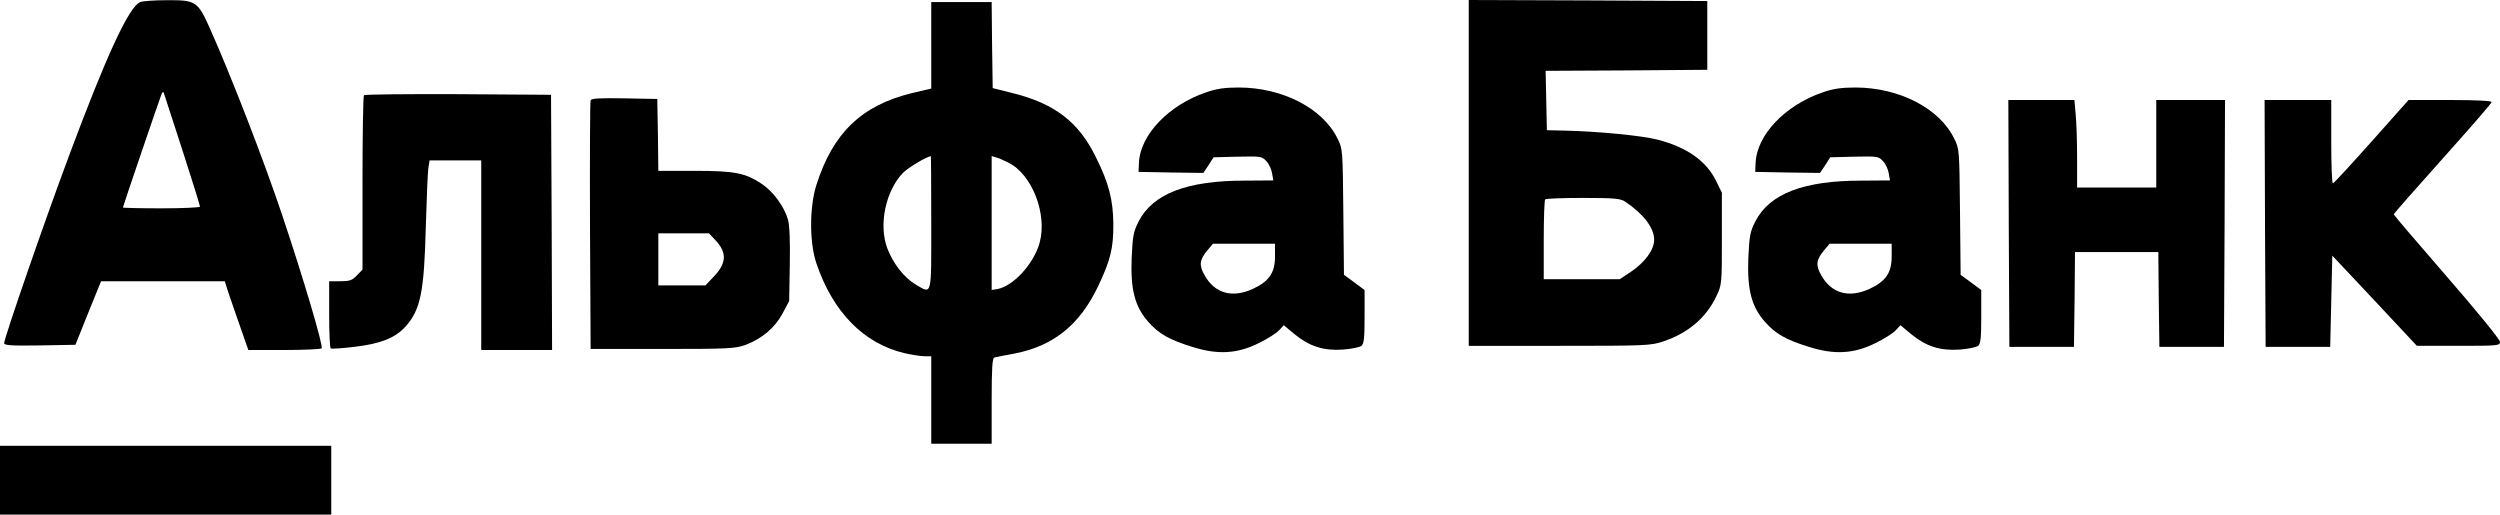
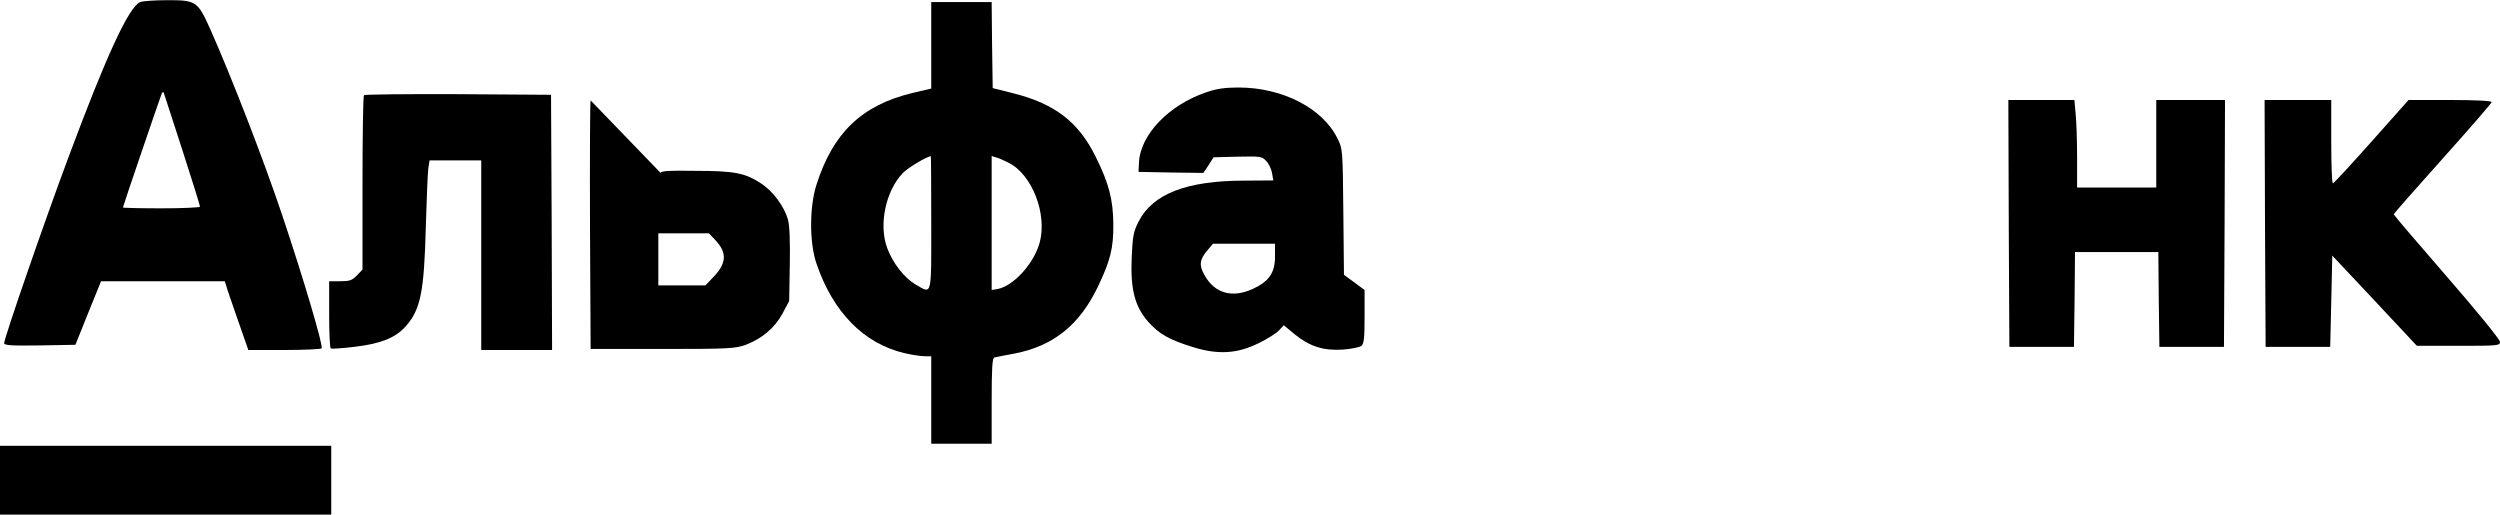
<svg xmlns="http://www.w3.org/2000/svg" version="1.0" width="1200pt" height="247pt" viewBox="0 0 1200 247" preserveAspectRatio="xMidYMid meet">
  <g transform="translate(0,247) scale(0.1,-0.1)" fill="hsl(0deg 100% 50%)" stroke="none">
    <path d="M673 2460 c-54 -22 -162 -255 -344 -744 -113 -302 -309 -869 -309 -893 0 -11 35 -13 171 -11 l171 3 61 152 62 153 297 0 297 0 7 -22 c3 -13 29 -87 56 -165 l50 -143 174 0 c95 0 175 4 178 8 8 13 -87 334 -189 638 -88 263 -247 673 -348 899 -58 129 -67 135 -207 134 -58 0 -115 -4 -127 -9z m202 -709 c47 -145 85 -268 85 -273 0 -4 -83 -8 -185 -8 -102 0 -185 2 -185 4 0 5 176 521 186 546 4 8 8 11 10 5 2 -5 42 -129 89 -274z" />
-     <path d="M7050 1640 l0 -830 435 0 c414 0 439 1 498 21 120 40 207 114 256 218 26 55 26 59 26 276 l0 220 -28 57 c-47 96 -141 162 -282 198 -74 19 -279 39 -440 43 l-90 2 -3 142 -3 143 388 2 388 3 0 165 0 165 -572 3 -573 2 0 -830z m751 -138 c87 -58 139 -126 139 -182 0 -49 -43 -108 -112 -155 l-53 -35 -182 0 -183 0 0 188 c0 104 3 192 7 195 3 4 85 7 182 7 151 0 180 -3 202 -18z" />
    <path d="M4470 2253 l0 -208 -93 -22 c-242 -59 -380 -192 -459 -443 -33 -107 -33 -275 1 -375 79 -233 227 -384 422 -430 35 -8 79 -15 97 -15 l32 0 0 -210 0 -210 145 0 145 0 0 205 c0 156 3 206 13 209 6 2 50 10 97 19 185 36 311 136 399 319 61 127 76 187 75 303 -1 115 -21 195 -84 321 -83 170 -199 258 -403 308 l-92 23 -3 206 -2 207 -145 0 -145 0 0 -207z m0 -853 c0 -361 5 -342 -76 -295 -54 32 -107 100 -135 173 -42 112 -9 273 74 361 24 25 115 80 135 81 1 0 2 -144 2 -320z m371 289 c114 -57 187 -248 149 -385 -28 -100 -124 -205 -200 -221 l-30 -5 0 321 0 322 23 -7 c12 -3 38 -15 58 -25z" />
    <path d="M5790 2027 c-180 -61 -317 -204 -323 -338 l-2 -44 156 -3 155 -2 25 37 24 38 116 3 c110 2 116 2 137 -21 13 -13 25 -40 28 -59 l6 -34 -138 -1 c-277 0 -440 -63 -508 -195 -26 -51 -29 -70 -34 -177 -6 -150 15 -232 79 -305 52 -59 102 -87 212 -121 123 -39 216 -33 319 18 41 20 84 47 97 61 l23 25 53 -44 c72 -58 137 -79 231 -73 40 3 80 11 89 18 12 10 15 38 15 140 l0 128 -50 37 -49 36 -3 302 c-3 298 -3 303 -28 352 -71 146 -265 245 -475 245 -66 0 -107 -6 -155 -23z m330 -789 c0 -78 -29 -119 -107 -155 -99 -45 -183 -21 -231 66 -28 48 -24 75 14 120 l26 31 149 0 149 0 0 -62z" />
-     <path d="M8750 2027 c-180 -61 -317 -204 -323 -338 l-2 -44 156 -3 155 -2 25 37 24 38 116 3 c110 2 116 2 137 -21 13 -13 25 -40 28 -59 l6 -34 -138 -1 c-277 0 -440 -63 -508 -195 -26 -51 -29 -70 -34 -177 -6 -150 15 -232 79 -305 52 -59 102 -87 212 -121 123 -39 216 -33 319 18 41 20 84 47 97 61 l23 25 53 -44 c72 -58 137 -79 231 -73 40 3 80 11 89 18 12 10 15 38 15 140 l0 128 -50 37 -49 36 -3 302 c-3 298 -3 303 -28 352 -71 146 -265 245 -475 245 -66 0 -107 -6 -155 -23z m330 -789 c0 -78 -29 -119 -107 -155 -99 -45 -183 -21 -231 66 -28 48 -24 75 14 120 l26 31 149 0 149 0 0 -62z" />
    <path d="M1747 2013 c-4 -3 -7 -193 -7 -422 l0 -415 -27 -28 c-23 -24 -35 -28 -80 -28 l-53 0 0 -159 c0 -88 3 -162 8 -164 4 -2 54 1 112 8 126 15 196 42 246 97 73 81 90 166 98 483 4 132 9 257 12 278 l6 37 124 0 124 0 0 -455 0 -455 170 0 170 0 -2 613 -3 612 -446 3 c-245 1 -449 -1 -452 -5z" />
-     <path d="M2835 1988 c-3 -7 -4 -278 -3 -603 l3 -590 345 0 c317 0 349 2 397 19 80 30 142 82 179 151 l32 60 3 175 c2 115 -1 189 -9 217 -18 62 -71 134 -125 170 -80 53 -129 63 -324 63 l-173 0 -2 173 -3 172 -158 3 c-120 2 -159 0 -162 -10z m600 -672 c56 -60 53 -111 -13 -178 l-36 -38 -113 0 -113 0 0 125 0 125 121 0 122 0 32 -34z" />
+     <path d="M2835 1988 c-3 -7 -4 -278 -3 -603 l3 -590 345 0 c317 0 349 2 397 19 80 30 142 82 179 151 l32 60 3 175 c2 115 -1 189 -9 217 -18 62 -71 134 -125 170 -80 53 -129 63 -324 63 c-120 2 -159 0 -162 -10z m600 -672 c56 -60 53 -111 -13 -178 l-36 -38 -113 0 -113 0 0 125 0 125 121 0 122 0 32 -34z" />
    <path d="M9642 1398 l3 -593 155 0 155 0 3 228 2 227 200 0 200 0 2 -227 3 -228 155 0 155 0 3 593 2 592 -165 0 -165 0 0 -210 0 -210 -190 0 -190 0 0 143 c0 78 -3 172 -7 210 l-6 67 -159 0 -158 0 2 -592z" />
    <path d="M10872 1398 l3 -593 155 0 155 0 5 219 5 219 203 -216 203 -217 200 0 c189 0 199 1 199 19 0 11 -113 150 -255 313 -140 161 -255 296 -255 299 0 4 106 124 235 268 129 144 235 266 235 271 0 6 -74 10 -199 10 l-200 0 -178 -200 c-98 -110 -181 -200 -185 -200 -5 0 -8 90 -8 200 l0 200 -160 0 -160 0 2 -592z" />
    <path d="M0 165 l0 -165 795 0 795 0 0 165 0 165 -795 0 -795 0 0 -165z" />
  </g>
</svg>